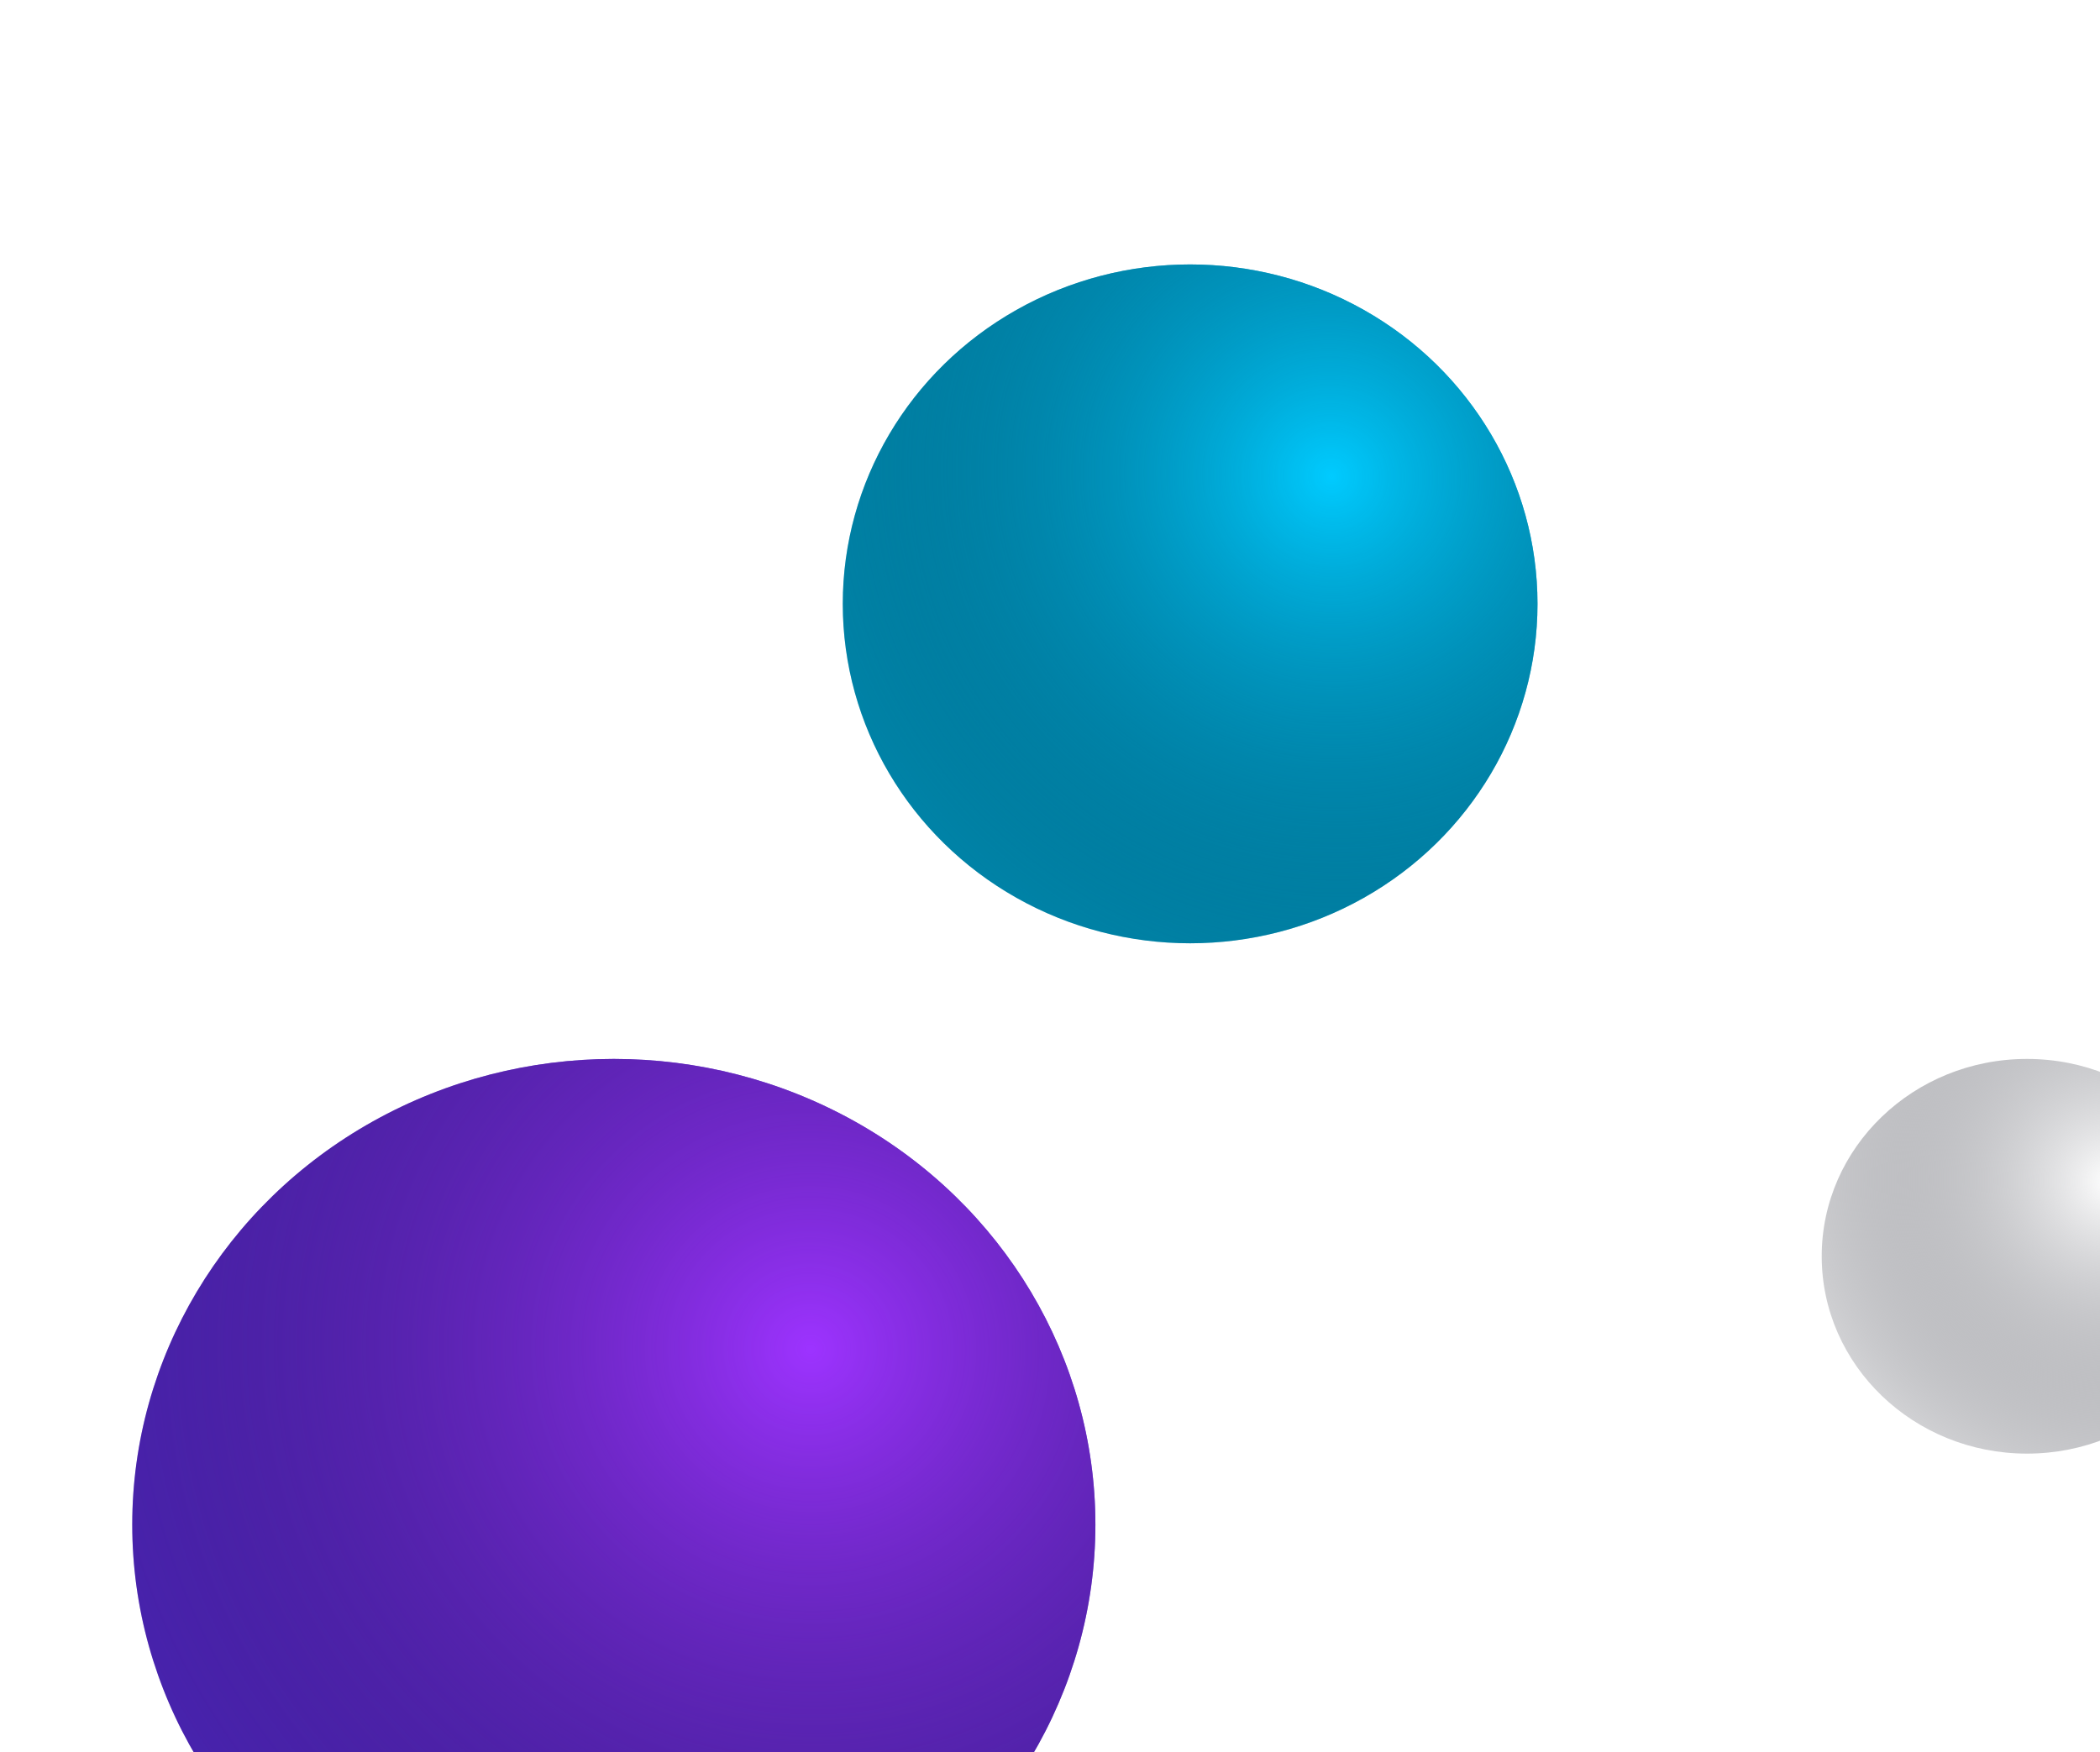
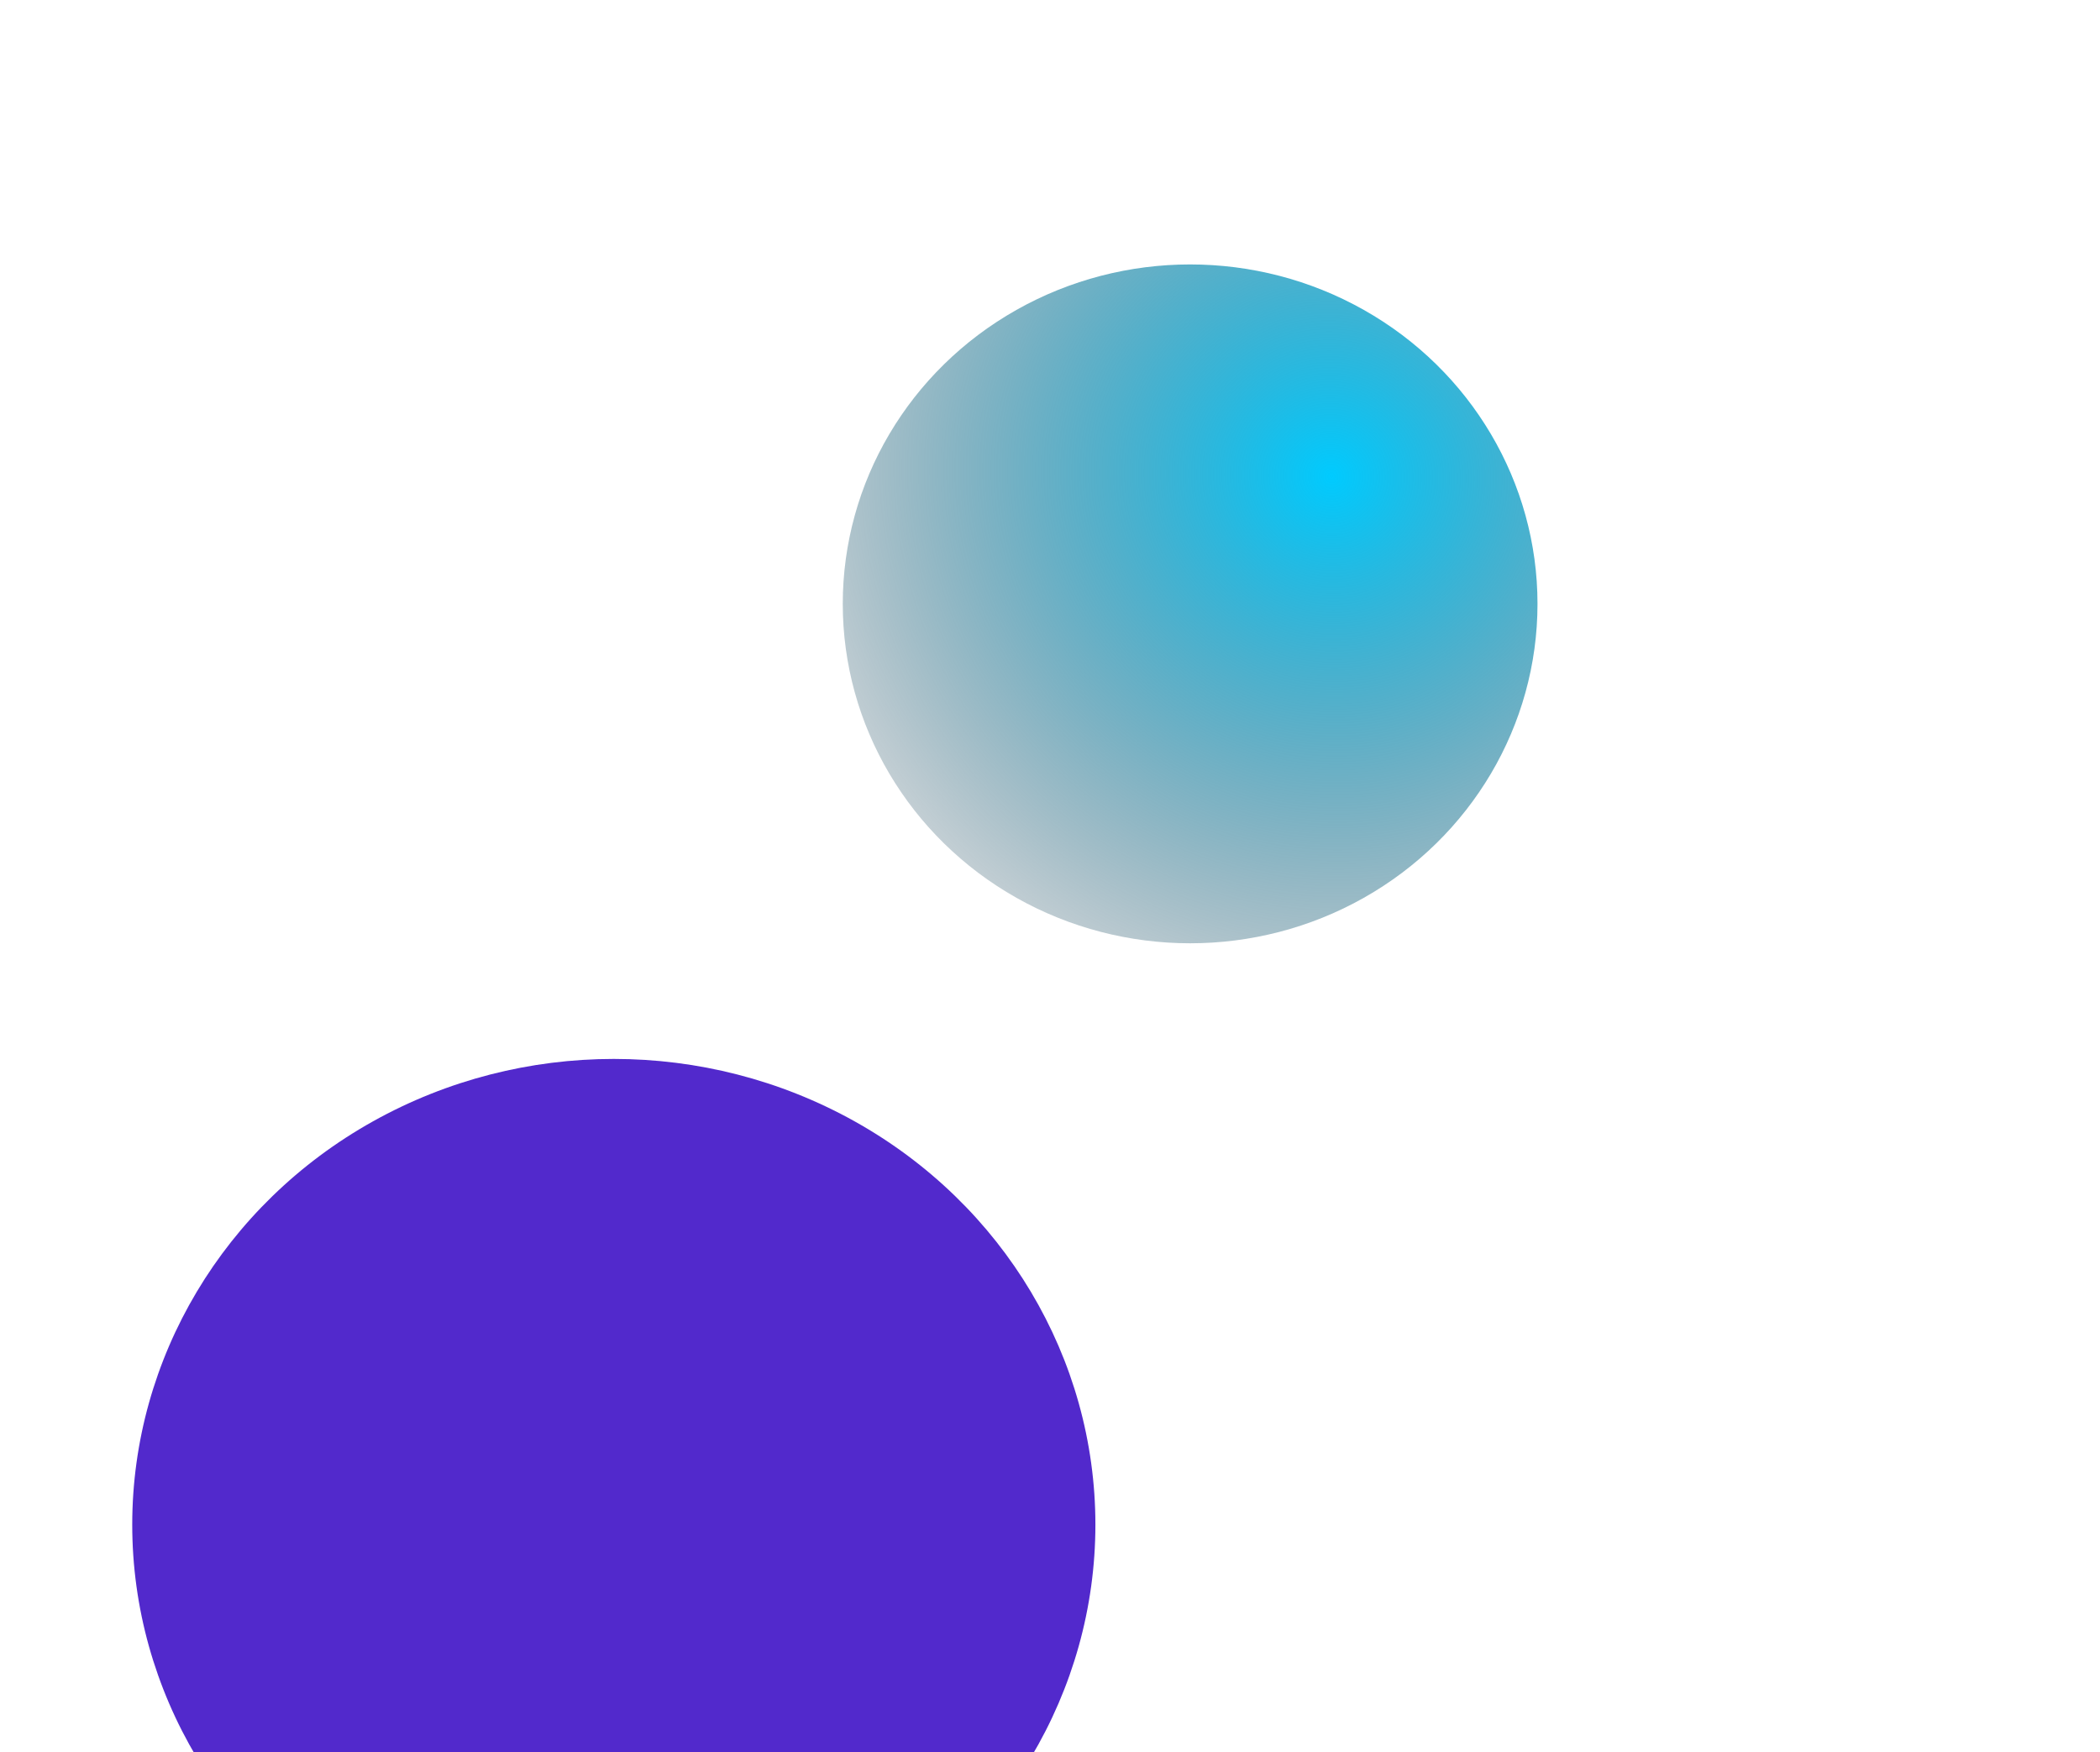
<svg xmlns="http://www.w3.org/2000/svg" width="133" height="111" viewBox="0 0 133 111" fill="none">
  <g filter="url(#filter0_ii_1851_37623)">
    <ellipse cx="30.5" cy="81.5" rx="30.5" ry="29.5" fill="#5229CC" />
-     <ellipse cx="30.5" cy="81.5" rx="30.5" ry="29.5" fill="url(#paint0_radial_1851_37623)" />
  </g>
  <g filter="url(#filter1_i_1851_37623)">
-     <ellipse cx="67" cy="21.5" rx="22" ry="21.5" fill="#009CC4" />
    <ellipse cx="67" cy="21.5" rx="22" ry="21.5" fill="url(#paint1_radial_1851_37623)" />
  </g>
  <g filter="url(#filter2_ii_1851_37623)">
-     <ellipse cx="120" cy="64.5" rx="13" ry="12.5" fill="white" />
-     <ellipse cx="120" cy="64.5" rx="13" ry="12.5" fill="url(#paint2_radial_1851_37623)" />
-   </g>
+     </g>
  <defs>
    <filter id="filter0_ii_1851_37623" x="0" y="52" width="69.375" height="72.4" filterUnits="userSpaceOnUse" color-interpolation-filters="sRGB">
      <feFlood flood-opacity="0" result="BackgroundImageFix" />
      <feBlend mode="normal" in="SourceGraphic" in2="BackgroundImageFix" result="shape" />
      <feColorMatrix in="SourceAlpha" type="matrix" values="0 0 0 0 0 0 0 0 0 0 0 0 0 0 0 0 0 0 127 0" result="hardAlpha" />
      <feOffset dx="8.375" dy="13.4" />
      <feGaussianBlur stdDeviation="8.375" />
      <feComposite in2="hardAlpha" operator="arithmetic" k2="-1" k3="1" />
      <feColorMatrix type="matrix" values="0 0 0 0 0.51 0 0 0 0 0.021 0 0 0 0 1 0 0 0 0.95 0" />
      <feBlend mode="normal" in2="shape" result="effect1_innerShadow_1851_37623" />
      <feColorMatrix in="SourceAlpha" type="matrix" values="0 0 0 0 0 0 0 0 0 0 0 0 0 0 0 0 0 0 127 0" result="hardAlpha" />
      <feOffset dy="1.675" />
      <feGaussianBlur stdDeviation="4.188" />
      <feComposite in2="hardAlpha" operator="arithmetic" k2="-1" k3="1" />
      <feColorMatrix type="matrix" values="0 0 0 0 1 0 0 0 0 1 0 0 0 0 1 0 0 0 0.58 0" />
      <feBlend mode="normal" in2="effect1_innerShadow_1851_37623" result="effect2_innerShadow_1851_37623" />
    </filter>
    <filter id="filter1_i_1851_37623" x="45" y="0" width="52.375" height="59.75" filterUnits="userSpaceOnUse" color-interpolation-filters="sRGB">
      <feFlood flood-opacity="0" result="BackgroundImageFix" />
      <feBlend mode="normal" in="SourceGraphic" in2="BackgroundImageFix" result="shape" />
      <feColorMatrix in="SourceAlpha" type="matrix" values="0 0 0 0 0 0 0 0 0 0 0 0 0 0 0 0 0 0 127 0" result="hardAlpha" />
      <feOffset dx="8.375" dy="16.75" />
      <feGaussianBlur stdDeviation="41.875" />
      <feComposite in2="hardAlpha" operator="arithmetic" k2="-1" k3="1" />
      <feColorMatrix type="matrix" values="0 0 0 0 0 0 0 0 0 0.612 0 0 0 0 0.769 0 0 0 1 0" />
      <feBlend mode="normal" in2="shape" result="effect1_innerShadow_1851_37623" />
    </filter>
    <filter id="filter2_ii_1851_37623" x="107" y="52" width="34.375" height="38.4" filterUnits="userSpaceOnUse" color-interpolation-filters="sRGB">
      <feFlood flood-opacity="0" result="BackgroundImageFix" />
      <feBlend mode="normal" in="SourceGraphic" in2="BackgroundImageFix" result="shape" />
      <feColorMatrix in="SourceAlpha" type="matrix" values="0 0 0 0 0 0 0 0 0 0 0 0 0 0 0 0 0 0 127 0" result="hardAlpha" />
      <feOffset dx="8.375" dy="13.4" />
      <feGaussianBlur stdDeviation="8.375" />
      <feComposite in2="hardAlpha" operator="arithmetic" k2="-1" k3="1" />
      <feColorMatrix type="matrix" values="0 0 0 0 0.896 0 0 0 0 0.896 0 0 0 0 0.896 0 0 0 0.95 0" />
      <feBlend mode="normal" in2="shape" result="effect1_innerShadow_1851_37623" />
      <feColorMatrix in="SourceAlpha" type="matrix" values="0 0 0 0 0 0 0 0 0 0 0 0 0 0 0 0 0 0 127 0" result="hardAlpha" />
      <feOffset dy="1.675" />
      <feGaussianBlur stdDeviation="4.188" />
      <feComposite in2="hardAlpha" operator="arithmetic" k2="-1" k3="1" />
      <feColorMatrix type="matrix" values="0 0 0 0 1 0 0 0 0 1 0 0 0 0 1 0 0 0 0.38 0" />
      <feBlend mode="normal" in2="effect1_innerShadow_1851_37623" result="effect2_innerShadow_1851_37623" />
    </filter>
    <radialGradient id="paint0_radial_1851_37623" cx="0" cy="0" r="1" gradientUnits="userSpaceOnUse" gradientTransform="translate(42.944 70.408) rotate(111.62) scale(60.926 62.44)">
      <stop stop-color="#9D33FF" />
      <stop offset="1" stop-color="#000210" stop-opacity="0" />
    </radialGradient>
    <radialGradient id="paint1_radial_1851_37623" cx="0" cy="0" r="1" gradientUnits="userSpaceOnUse" gradientTransform="translate(75.976 13.416) rotate(111.417) scale(44.342 45.101)">
      <stop stop-color="#00CBFF" />
      <stop offset="1" stop-color="#000210" stop-opacity="0" />
    </radialGradient>
    <radialGradient id="paint2_radial_1851_37623" cx="0" cy="0" r="1" gradientUnits="userSpaceOnUse" gradientTransform="translate(125.304 59.8) rotate(111.736) scale(25.837 26.592)">
      <stop stop-color="white" />
      <stop offset="1" stop-color="#000210" stop-opacity="0" />
    </radialGradient>
  </defs>
</svg>